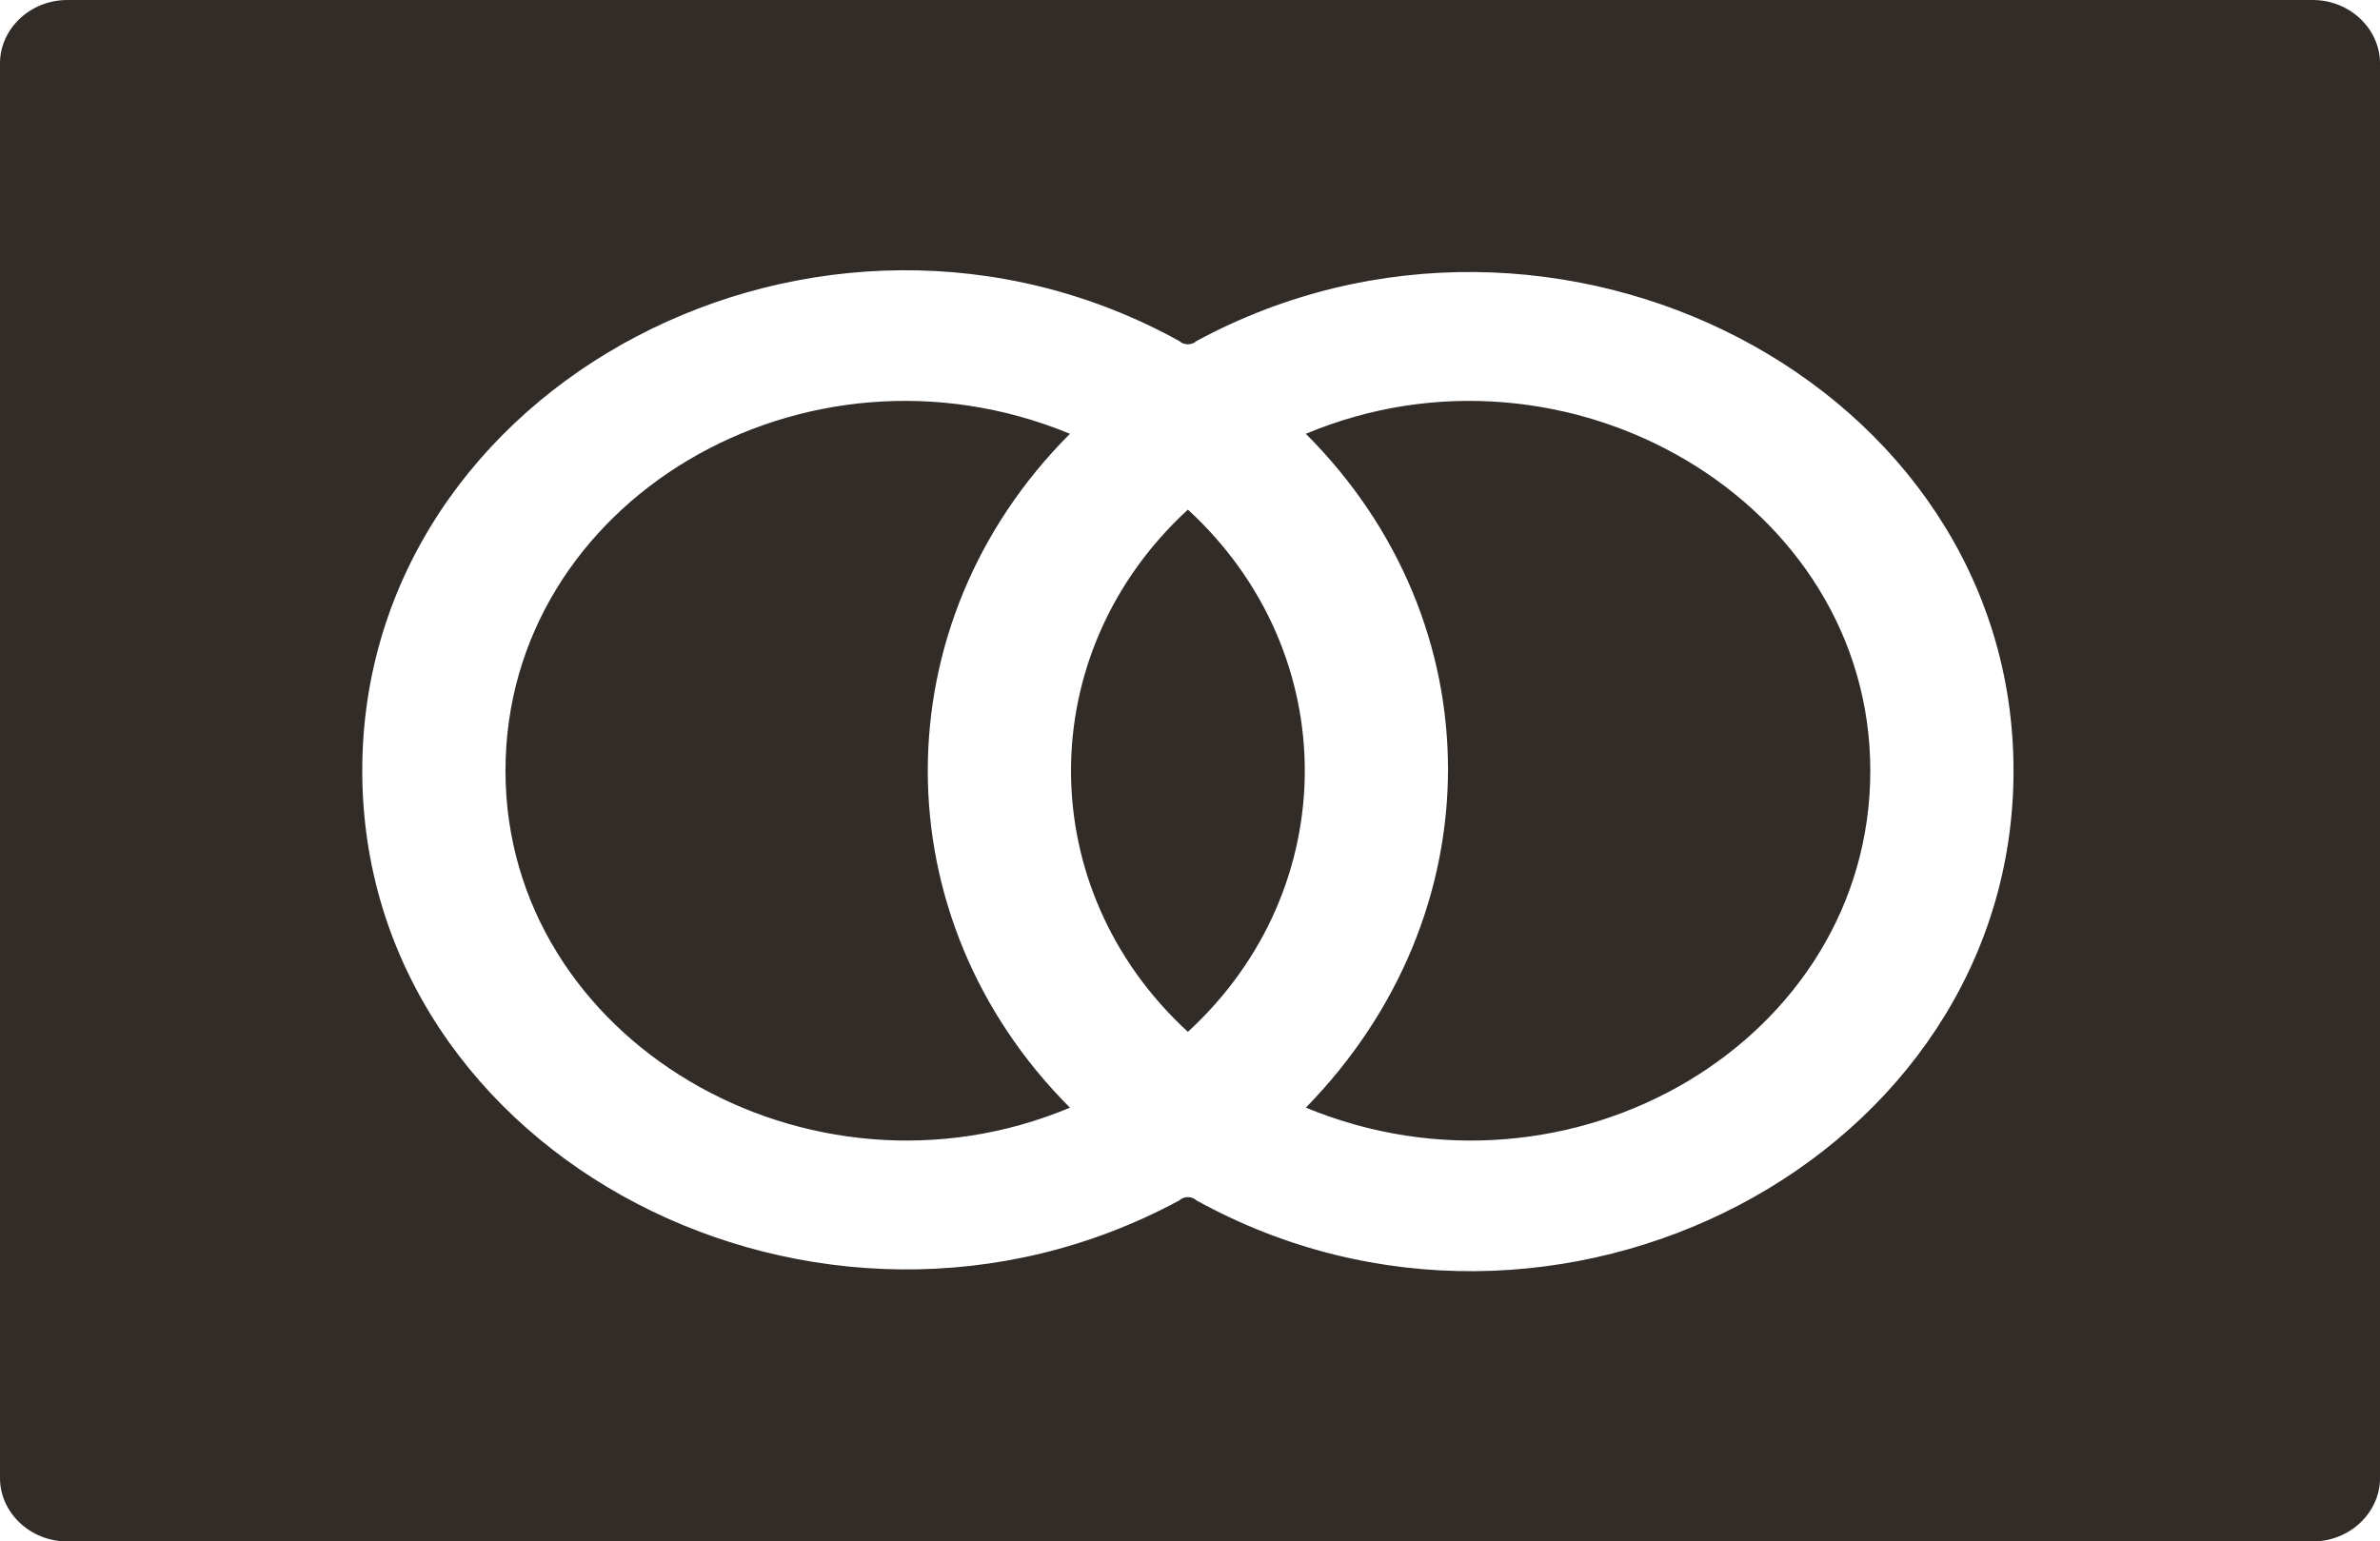
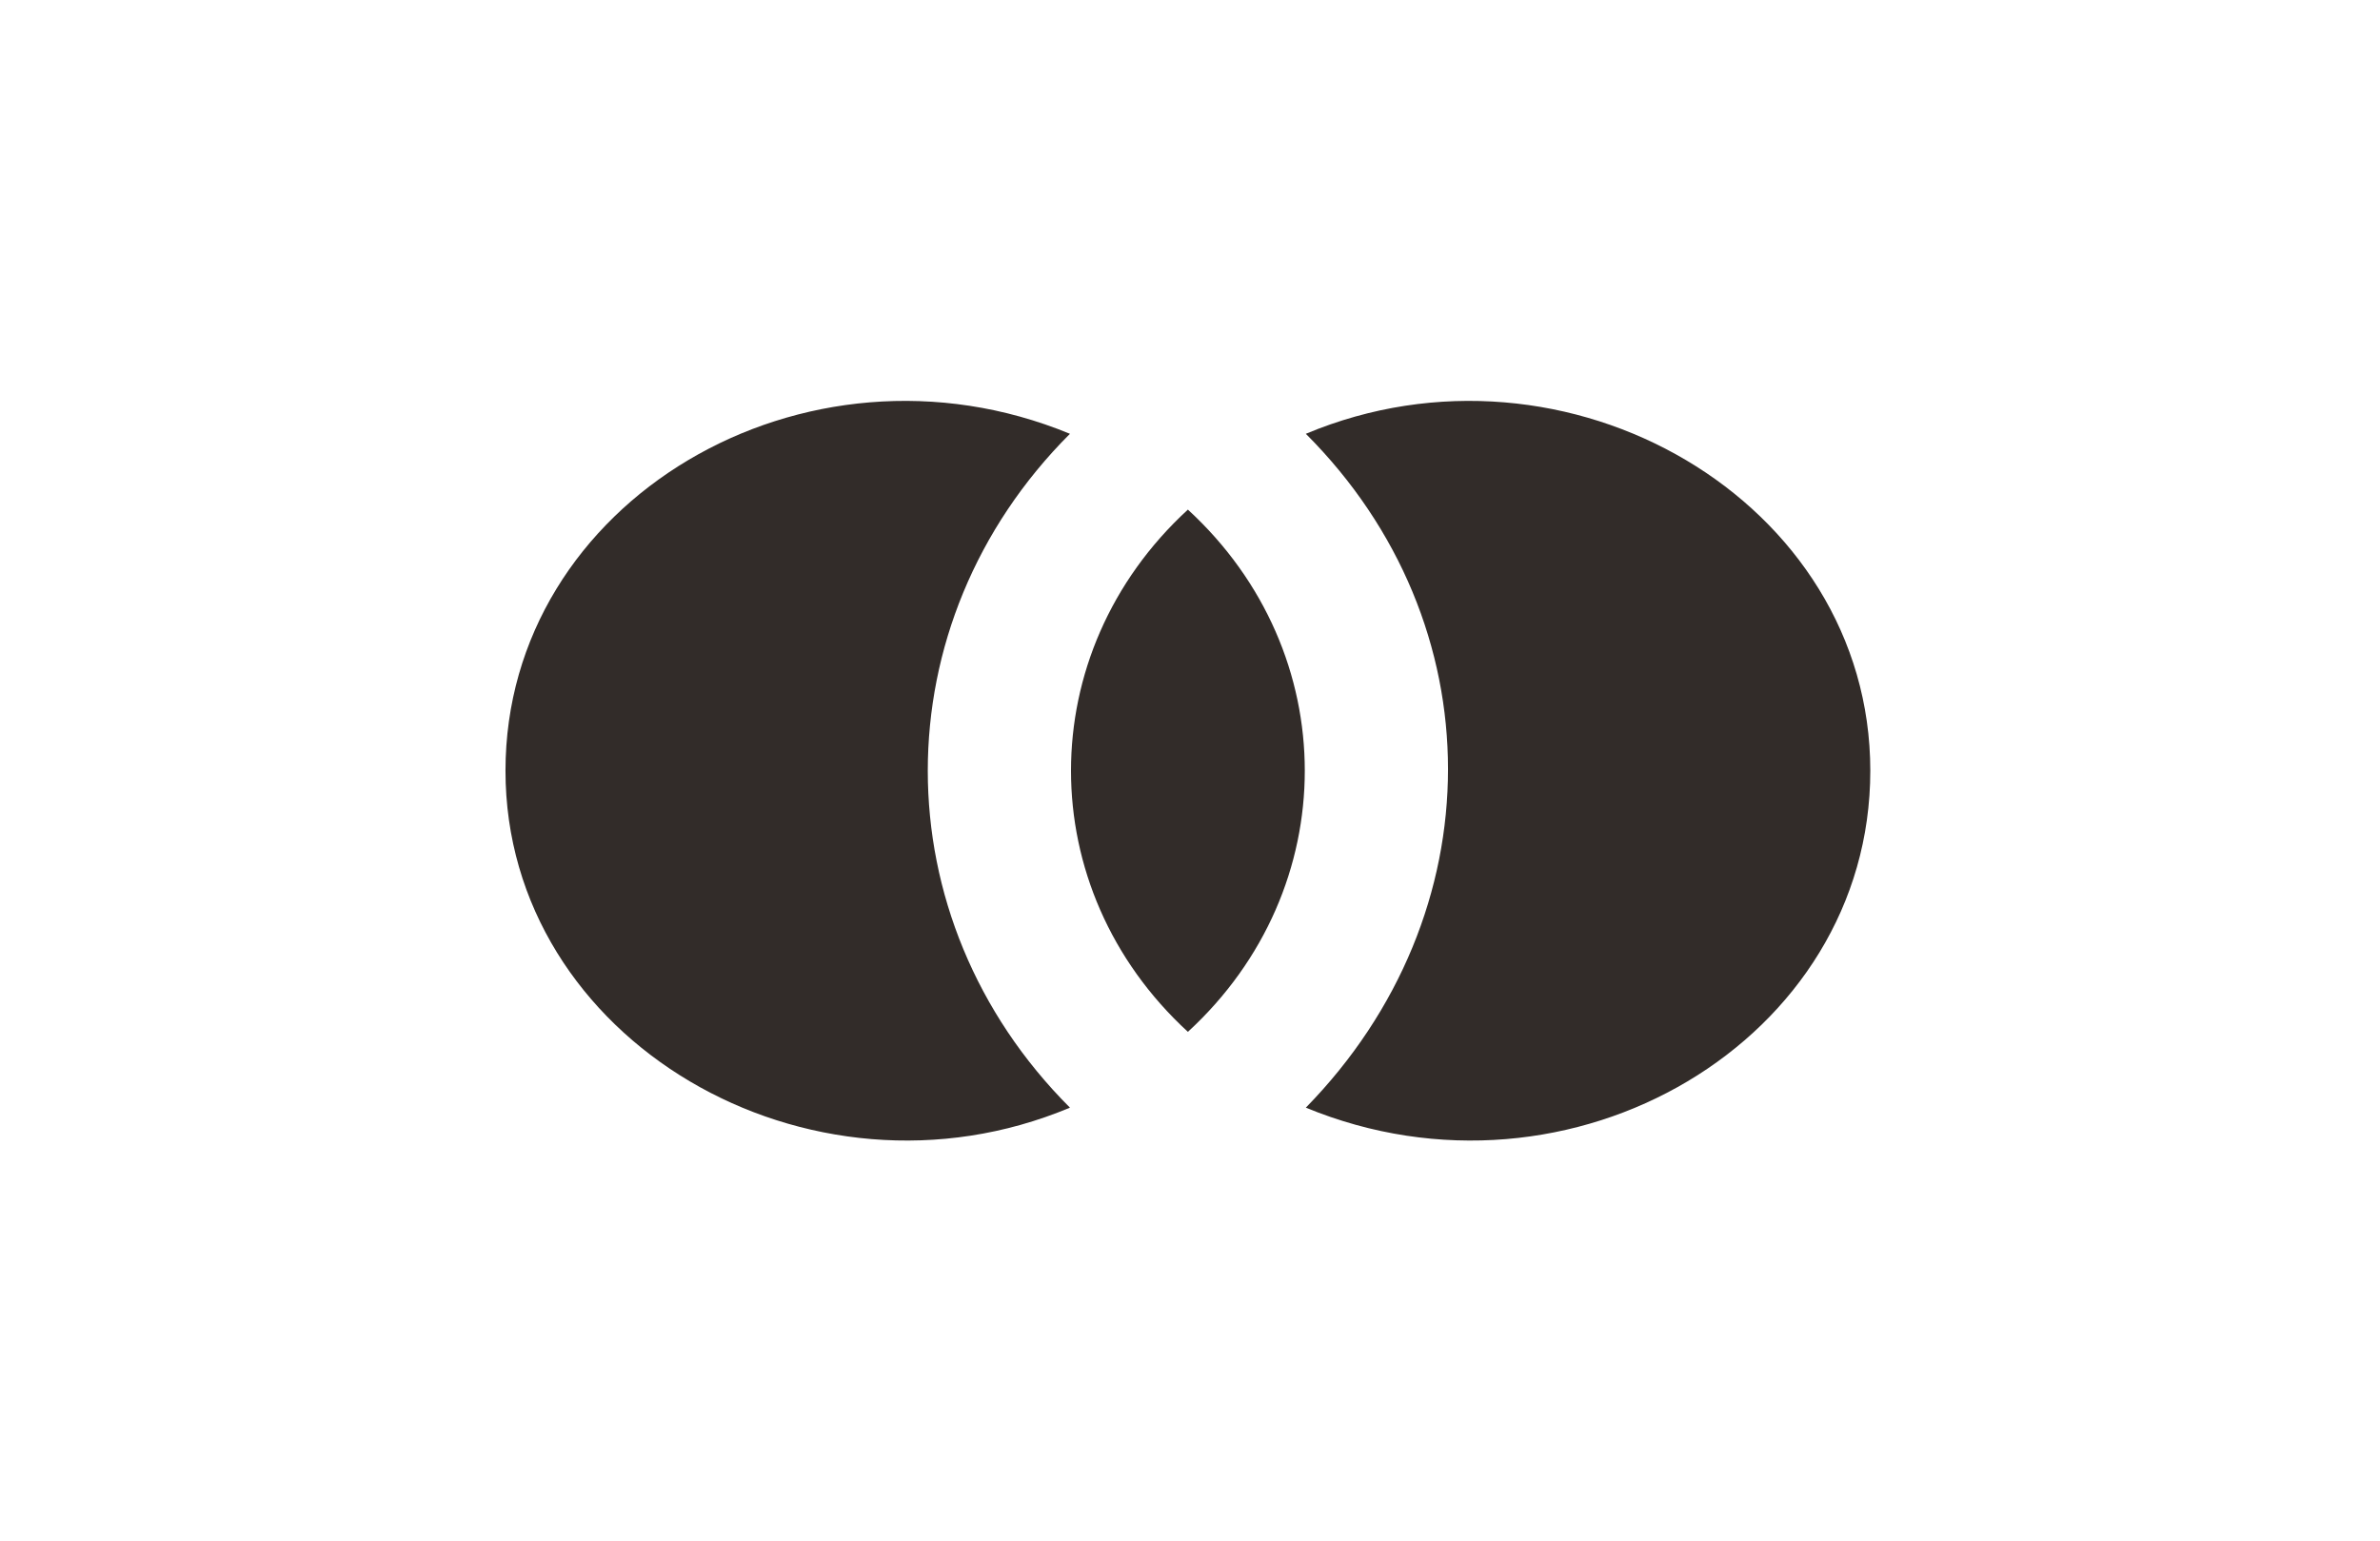
<svg xmlns="http://www.w3.org/2000/svg" version="1.1" id="Capa_1" x="0px" y="0px" viewBox="0 0 56.5 36.6" style="enable-background:new 0 0 56.5 36.6;" xml:space="preserve">
  <style type="text/css">
	.st0{fill:#322C29;}
</style>
  <g>
    <path class="st0" d="M25.4,10.3c-6.3-2.6-13.4,1.6-13.4,8c0,6.4,7.2,10.6,13.4,8C20.9,21.8,20.9,14.8,25.4,10.3z" />
    <path class="st0" d="M28.2,12.1c-3.7,3.4-3.7,9,0,12.4C31.9,21.1,31.9,15.5,28.2,12.1z" />
    <path class="st0" d="M31,10.3c4.5,4.5,4.5,11.4,0,16c6.3,2.6,13.4-1.6,13.4-8C44.4,11.9,37.2,7.7,31,10.3z" />
-     <path class="st0" d="M54.9,0H1.6C0.7,0,0,0.7,0,1.5v33.6c0,0.8,0.7,1.5,1.6,1.5h53.3c0.9,0,1.6-0.7,1.6-1.5V1.5   C56.5,0.7,55.8,0,54.9,0z M28.4,28.5c-0.1-0.1-0.3-0.1-0.4,0c-8.5,4.6-19.4-1-19.4-10.2c0-9.2,10.9-14.9,19.4-10.2   c0.1,0.1,0.3,0.1,0.4,0c8.5-4.6,19.4,1,19.4,10.2S36.9,33.2,28.4,28.5z" />
  </g>
</svg>